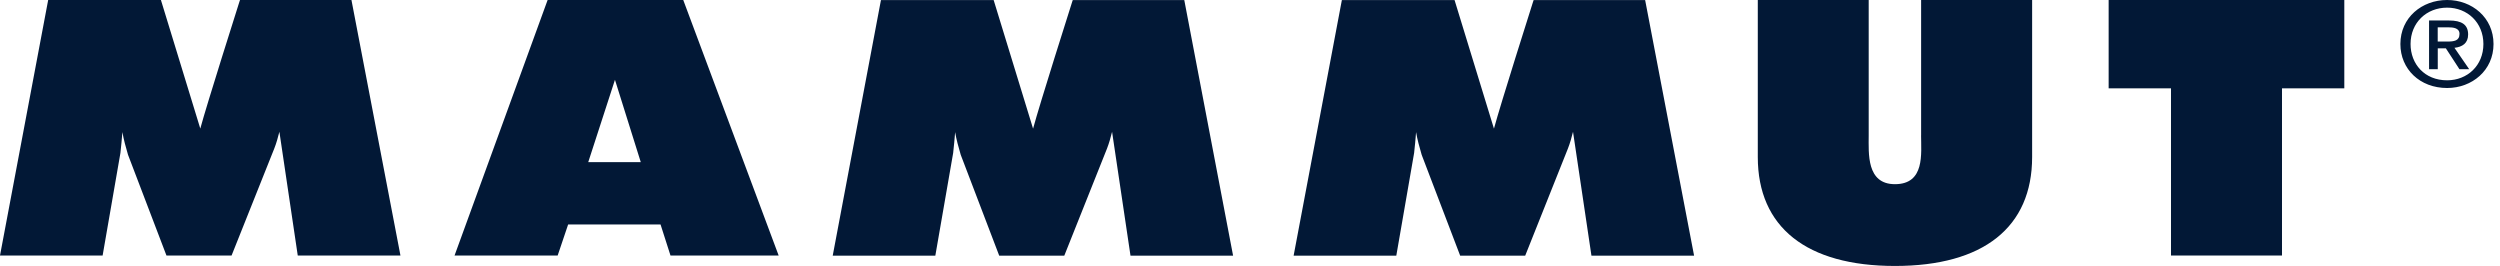
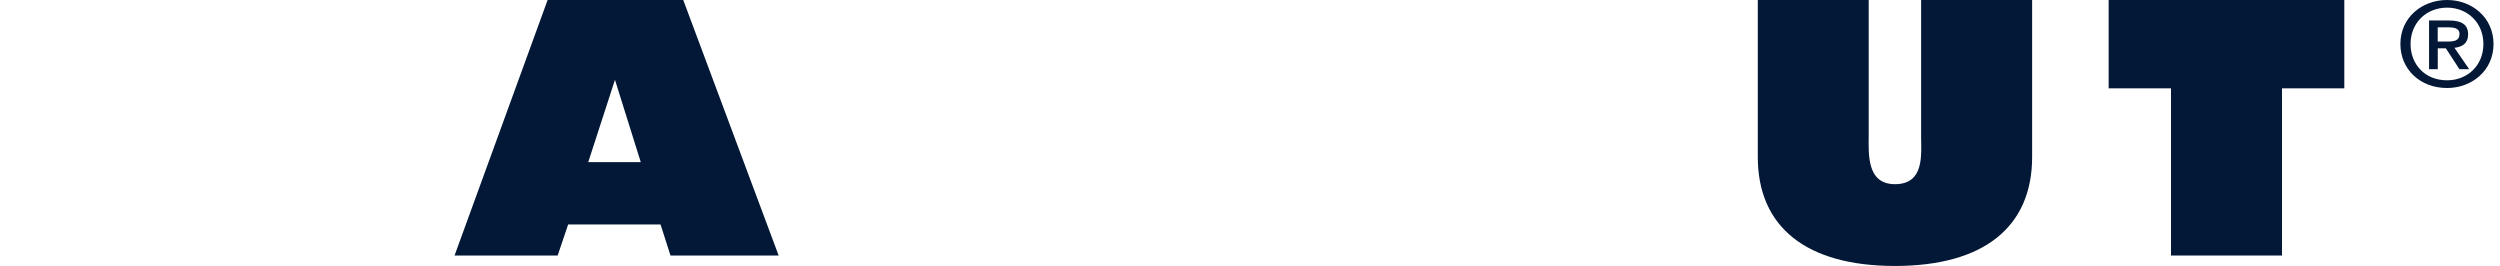
<svg xmlns="http://www.w3.org/2000/svg" width="188" height="20" viewBox="0 0 188 20" fill="none">
-   <path d="M18.049 0L17.996 0.156C17.89 0.496 15.56 7.823 15.062 9.669L12.101 0H3.623L0 19.215H7.717L9.057 11.497C9.114 10.982 9.163 10.454 9.204 9.933C9.301 10.502 9.458 11.062 9.626 11.637L12.518 19.215H17.414L20.626 11.167C20.784 10.769 20.9 10.349 21.01 9.908L22.391 19.215H30.114L26.429 0H18.049Z" fill="#021836" />
  <path d="M144.465 10.187C144.465 11.538 144.77 13.85 142.5 13.85C140.348 13.85 140.526 11.538 140.526 10.187V0H132.186V11.808C132.186 17.091 135.851 20 142.504 20C149.154 20 152.816 17.091 152.816 11.808V0H144.468V10.187H144.465Z" fill="#021836" />
  <path d="M158.57 0V6.643H163.259V19.215H171.606V6.643H176.292V0H158.57Z" fill="#021836" />
-   <path d="M115.33 0.003L115.278 0.159C115.172 0.495 112.841 7.832 112.345 9.674L109.382 0.003H100.909L97.281 19.224H105.002L106.342 11.502C106.4 10.991 106.448 10.463 106.489 9.936C106.585 10.498 106.735 11.044 106.91 11.642L109.804 19.224H114.696L117.907 11.172C118.065 10.772 118.181 10.352 118.291 9.913L119.676 19.224H127.395L123.714 0.003H115.33Z" fill="#021836" />
  <path d="M41.181 0L34.182 19.215H41.936L42.724 16.881H49.673L50.421 19.215H58.555L51.38 0H41.181ZM48.185 12.19H44.236L46.245 6.002L48.185 12.19Z" fill="#021836" />
-   <path d="M80.672 0.003L80.621 0.159C80.515 0.495 78.181 7.832 77.687 9.674L74.722 0.003H66.248L62.621 19.224H70.337L71.678 11.502C71.736 10.991 71.784 10.459 71.826 9.936C71.921 10.498 72.072 11.044 72.247 11.642L75.14 19.224H80.035L83.248 11.168C83.401 10.772 83.518 10.362 83.628 9.913L85.013 19.224H92.728L89.057 0.003H80.672Z" fill="#021836" />
  <path d="M184.04 3.124C184.527 3.124 184.955 3.08 184.955 2.549C184.955 2.104 184.485 2.054 184.099 2.054H183.316V3.124H184.04ZM183.32 5.203H182.665V1.541H184.164C185.12 1.541 185.603 1.85 185.603 2.594C185.603 3.255 185.164 3.531 184.575 3.595L185.682 5.203H184.949L183.93 3.636H183.32V5.203ZM184.023 0.575C182.476 0.575 181.274 1.7 181.274 3.309C181.274 4.813 182.326 6.039 184.023 6.039C185.548 6.039 186.752 4.927 186.752 3.309C186.752 1.7 185.548 0.575 184.023 0.575ZM184.023 6.618C181.97 6.618 180.509 5.194 180.509 3.309C180.509 1.319 182.13 0 184.023 0C185.892 0 187.513 1.319 187.513 3.309C187.513 5.299 185.892 6.618 184.023 6.618Z" fill="#021836" />
</svg>